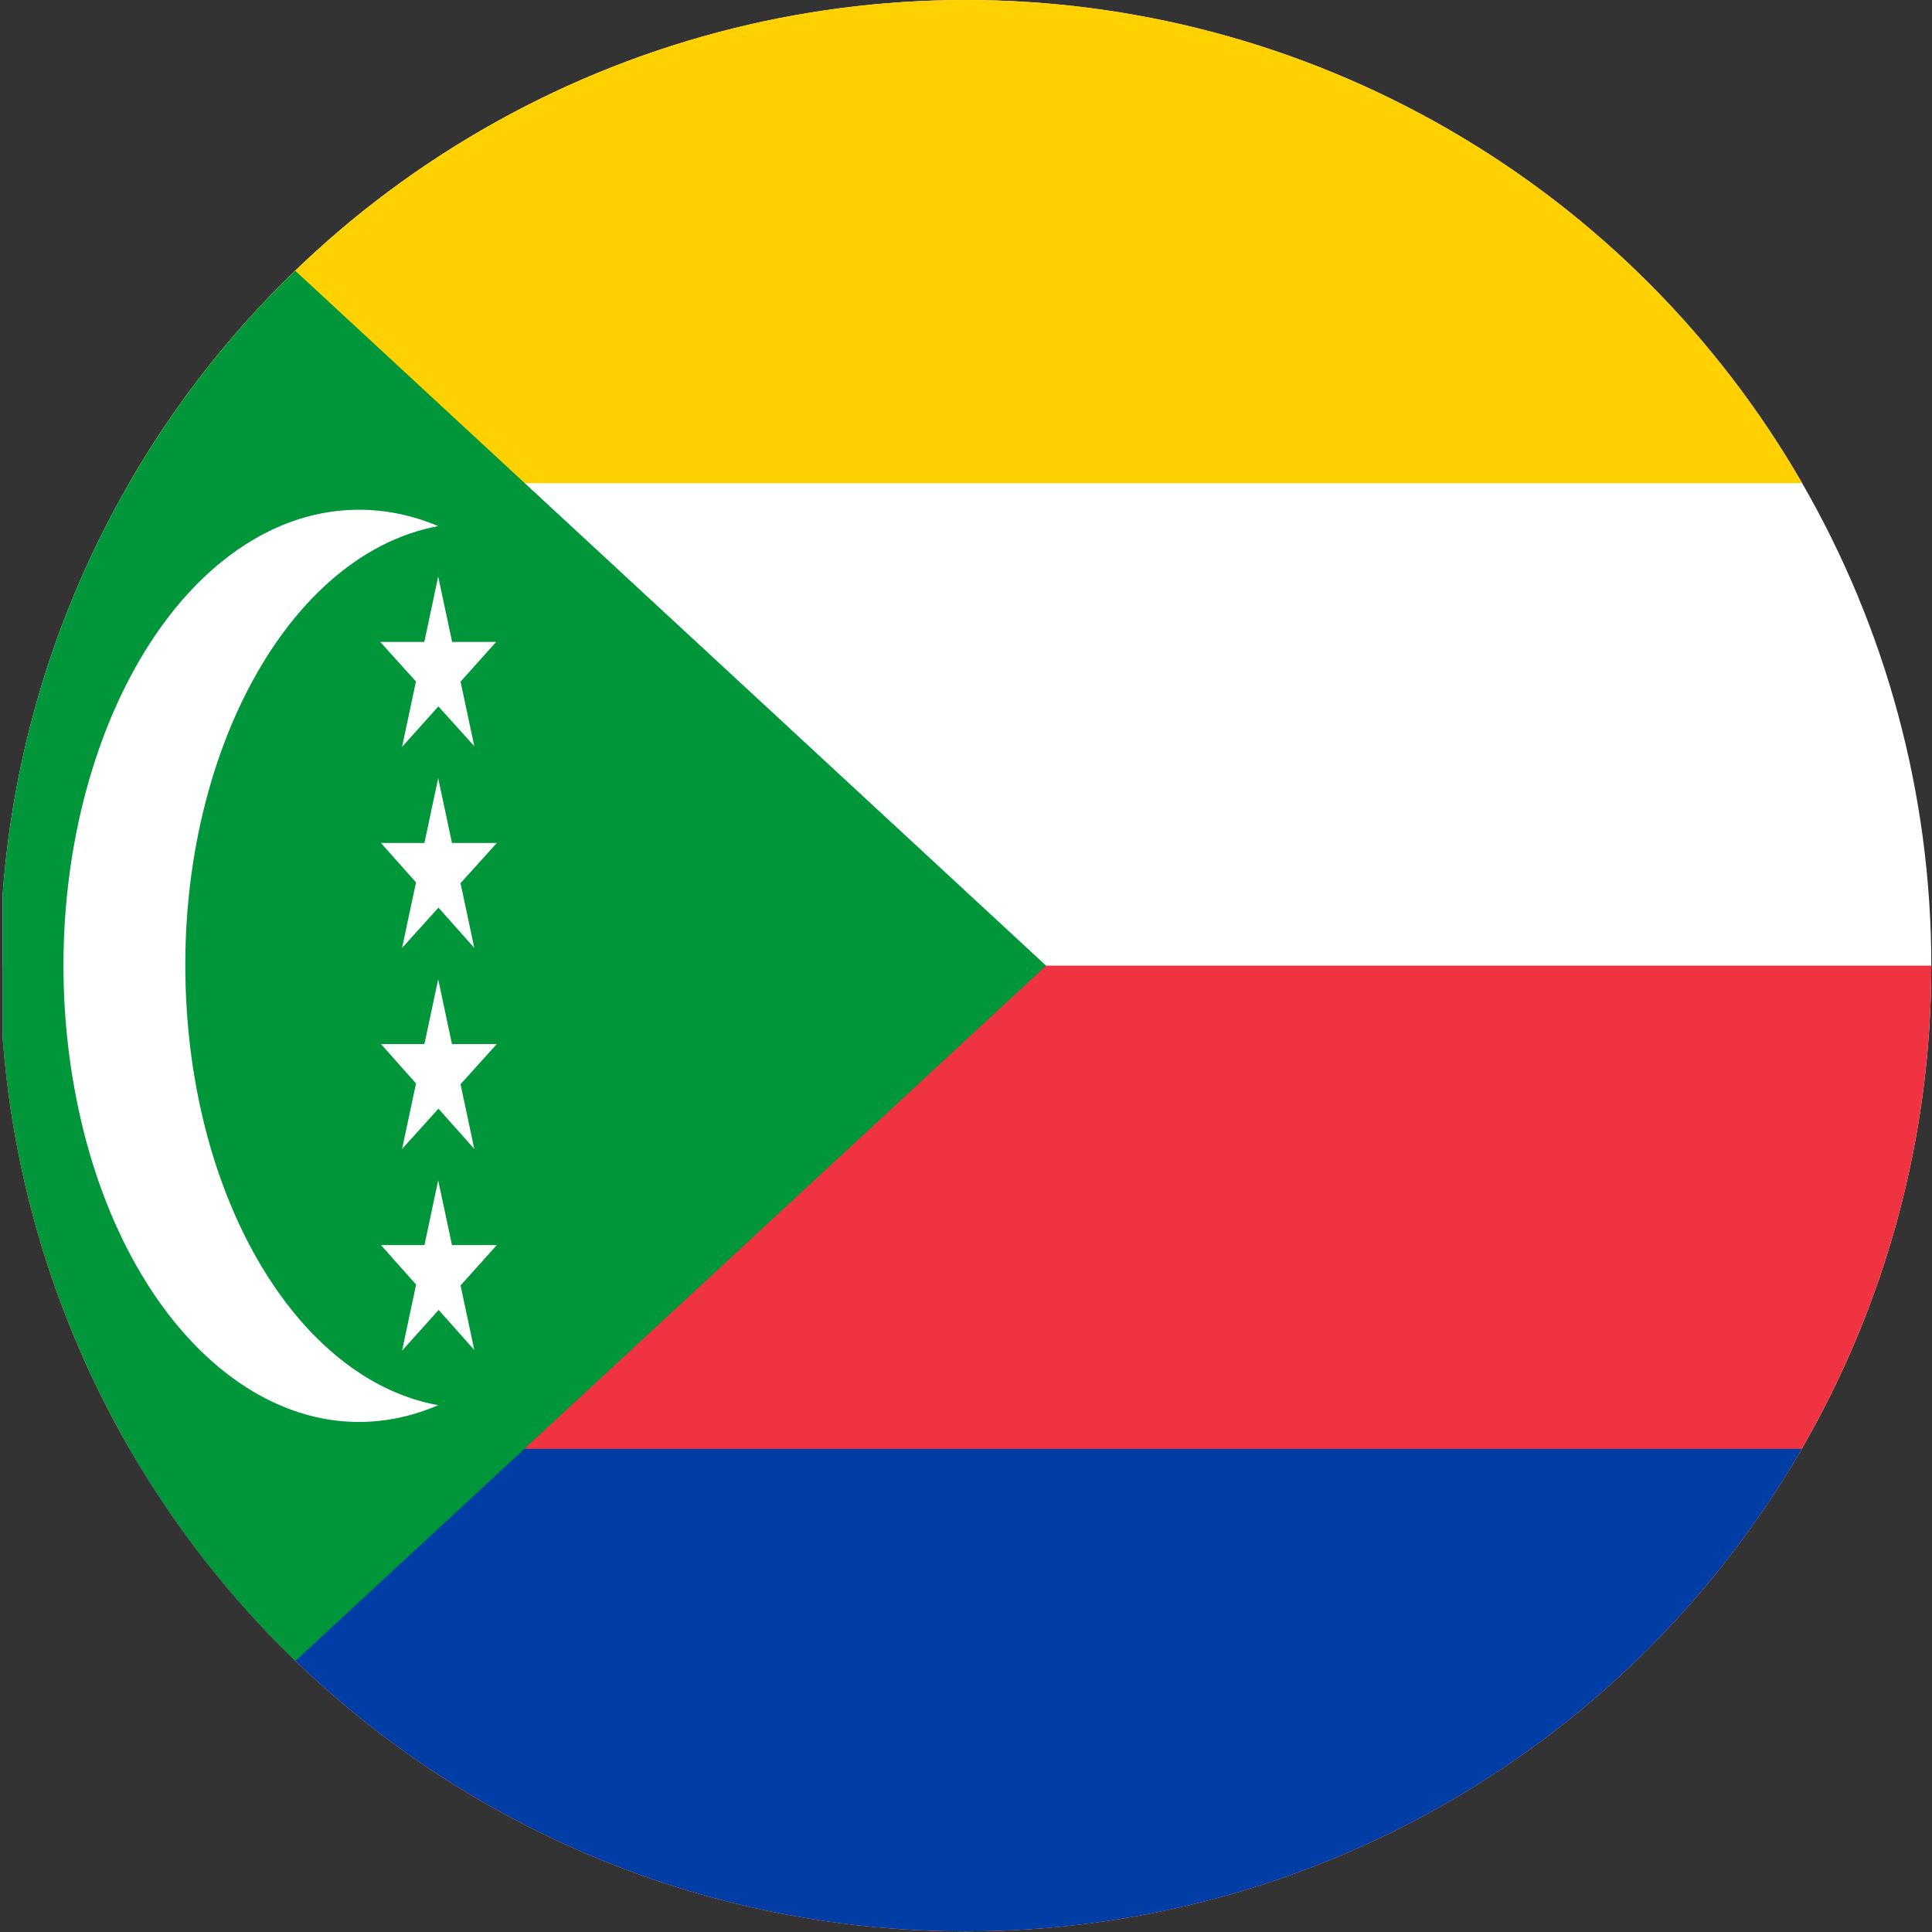
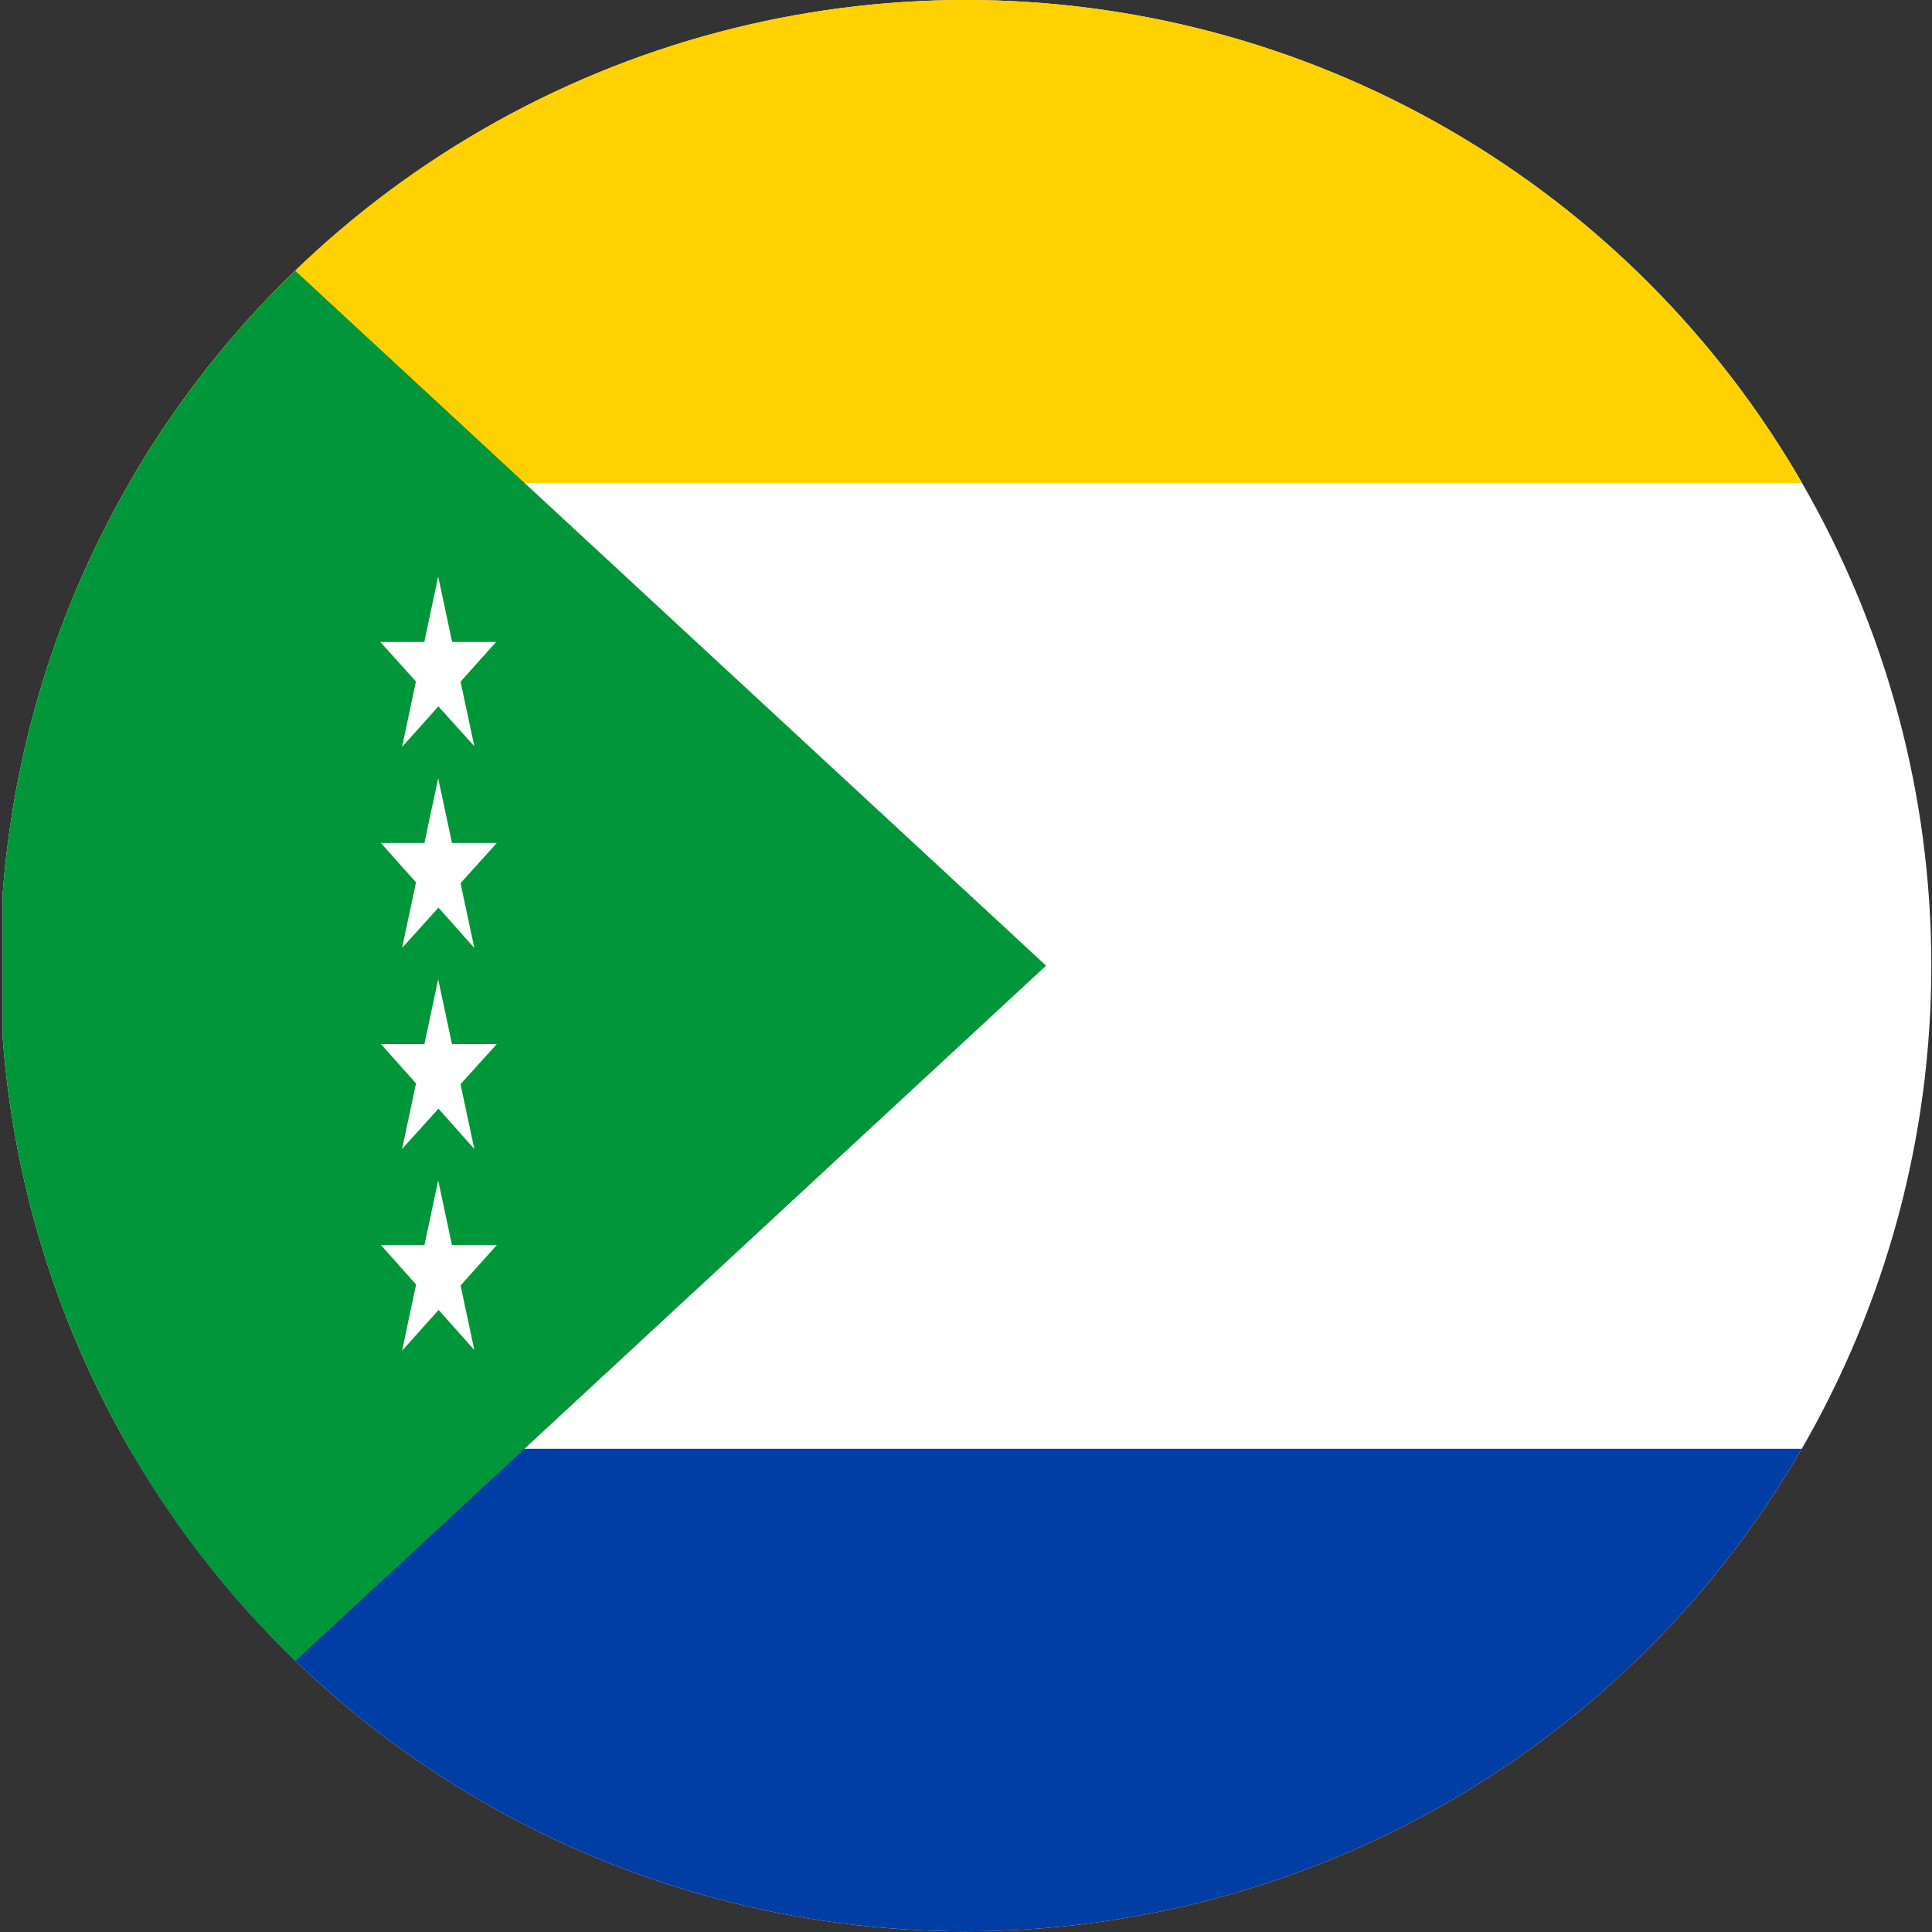
<svg xmlns="http://www.w3.org/2000/svg" xmlns:xlink="http://www.w3.org/1999/xlink" viewBox="0 0 283.5 283.5">
  <rect x="0" y="0" width="283.5" height="283.5" fill="#333333" stroke="none" />
  <style>.st0{fill:#fff}.st0,.st5{clip-path:url(#SVGID_2_)}.st6{fill:#fff}</style>
  <g id="Слой_1">
    <defs>
      <circle id="SVGID_1_" cx="141.7" cy="141.7" r="141.7" />
    </defs>
    <clipPath id="SVGID_2_">
      <use xlink:href="#SVGID_1_" overflow="visible" />
    </clipPath>
    <path class="st0" d="M.4 0h306.3v283.5H.4V0z" />
    <path d="M.4 0h306.3v70.9H.4V0z" clip-path="url(#SVGID_2_)" fill="#ffd100" />
-     <path d="M.4 141.7h306.3v141.7H.4V141.7z" clip-path="url(#SVGID_2_)" fill="#ef3340" />
    <path d="M.4 212.6h306.3v70.9H.4v-70.9z" clip-path="url(#SVGID_2_)" fill="#003da5" />
    <path d="M153.5 141.7L.4 283.5V0l153.1 141.7z" clip-path="url(#SVGID_2_)" fill="#009639" />
-     <path class="st0" d="M64.3 77.2c-23.1 4.3-39.6 36.6-36.8 72.3 2.3 29.7 17.5 53.2 36.8 56.7-23.1 9.9-47-11-53.4-46.6S18 87.1 41.1 77.2c7.6-3.2 15.6-3.2 23.2 0z" />
    <g id="t" class="st5">
      <path id="s" class="st6" d="M64.3 84.6l5.3 24.9-13.8-15.3h17L59 109.6l5.3-25z" />
      <path id="s_1_" class="st6" d="M64.3 114.2l5.3 24.9-13.7-15.4h17L59 139.1l5.3-24.9z" />
    </g>
    <g class="st5">
      <g id="t_1_">
        <path id="s_2_" class="st6" d="M64.3 143.7l5.3 24.9-13.7-15.4h17L59 168.6l5.3-24.9z" />
        <path id="s_3_" class="st6" d="M64.3 173.2l5.3 24.9-13.7-15.4h17L59 198.2l5.3-25z" />
      </g>
    </g>
  </g>
</svg>